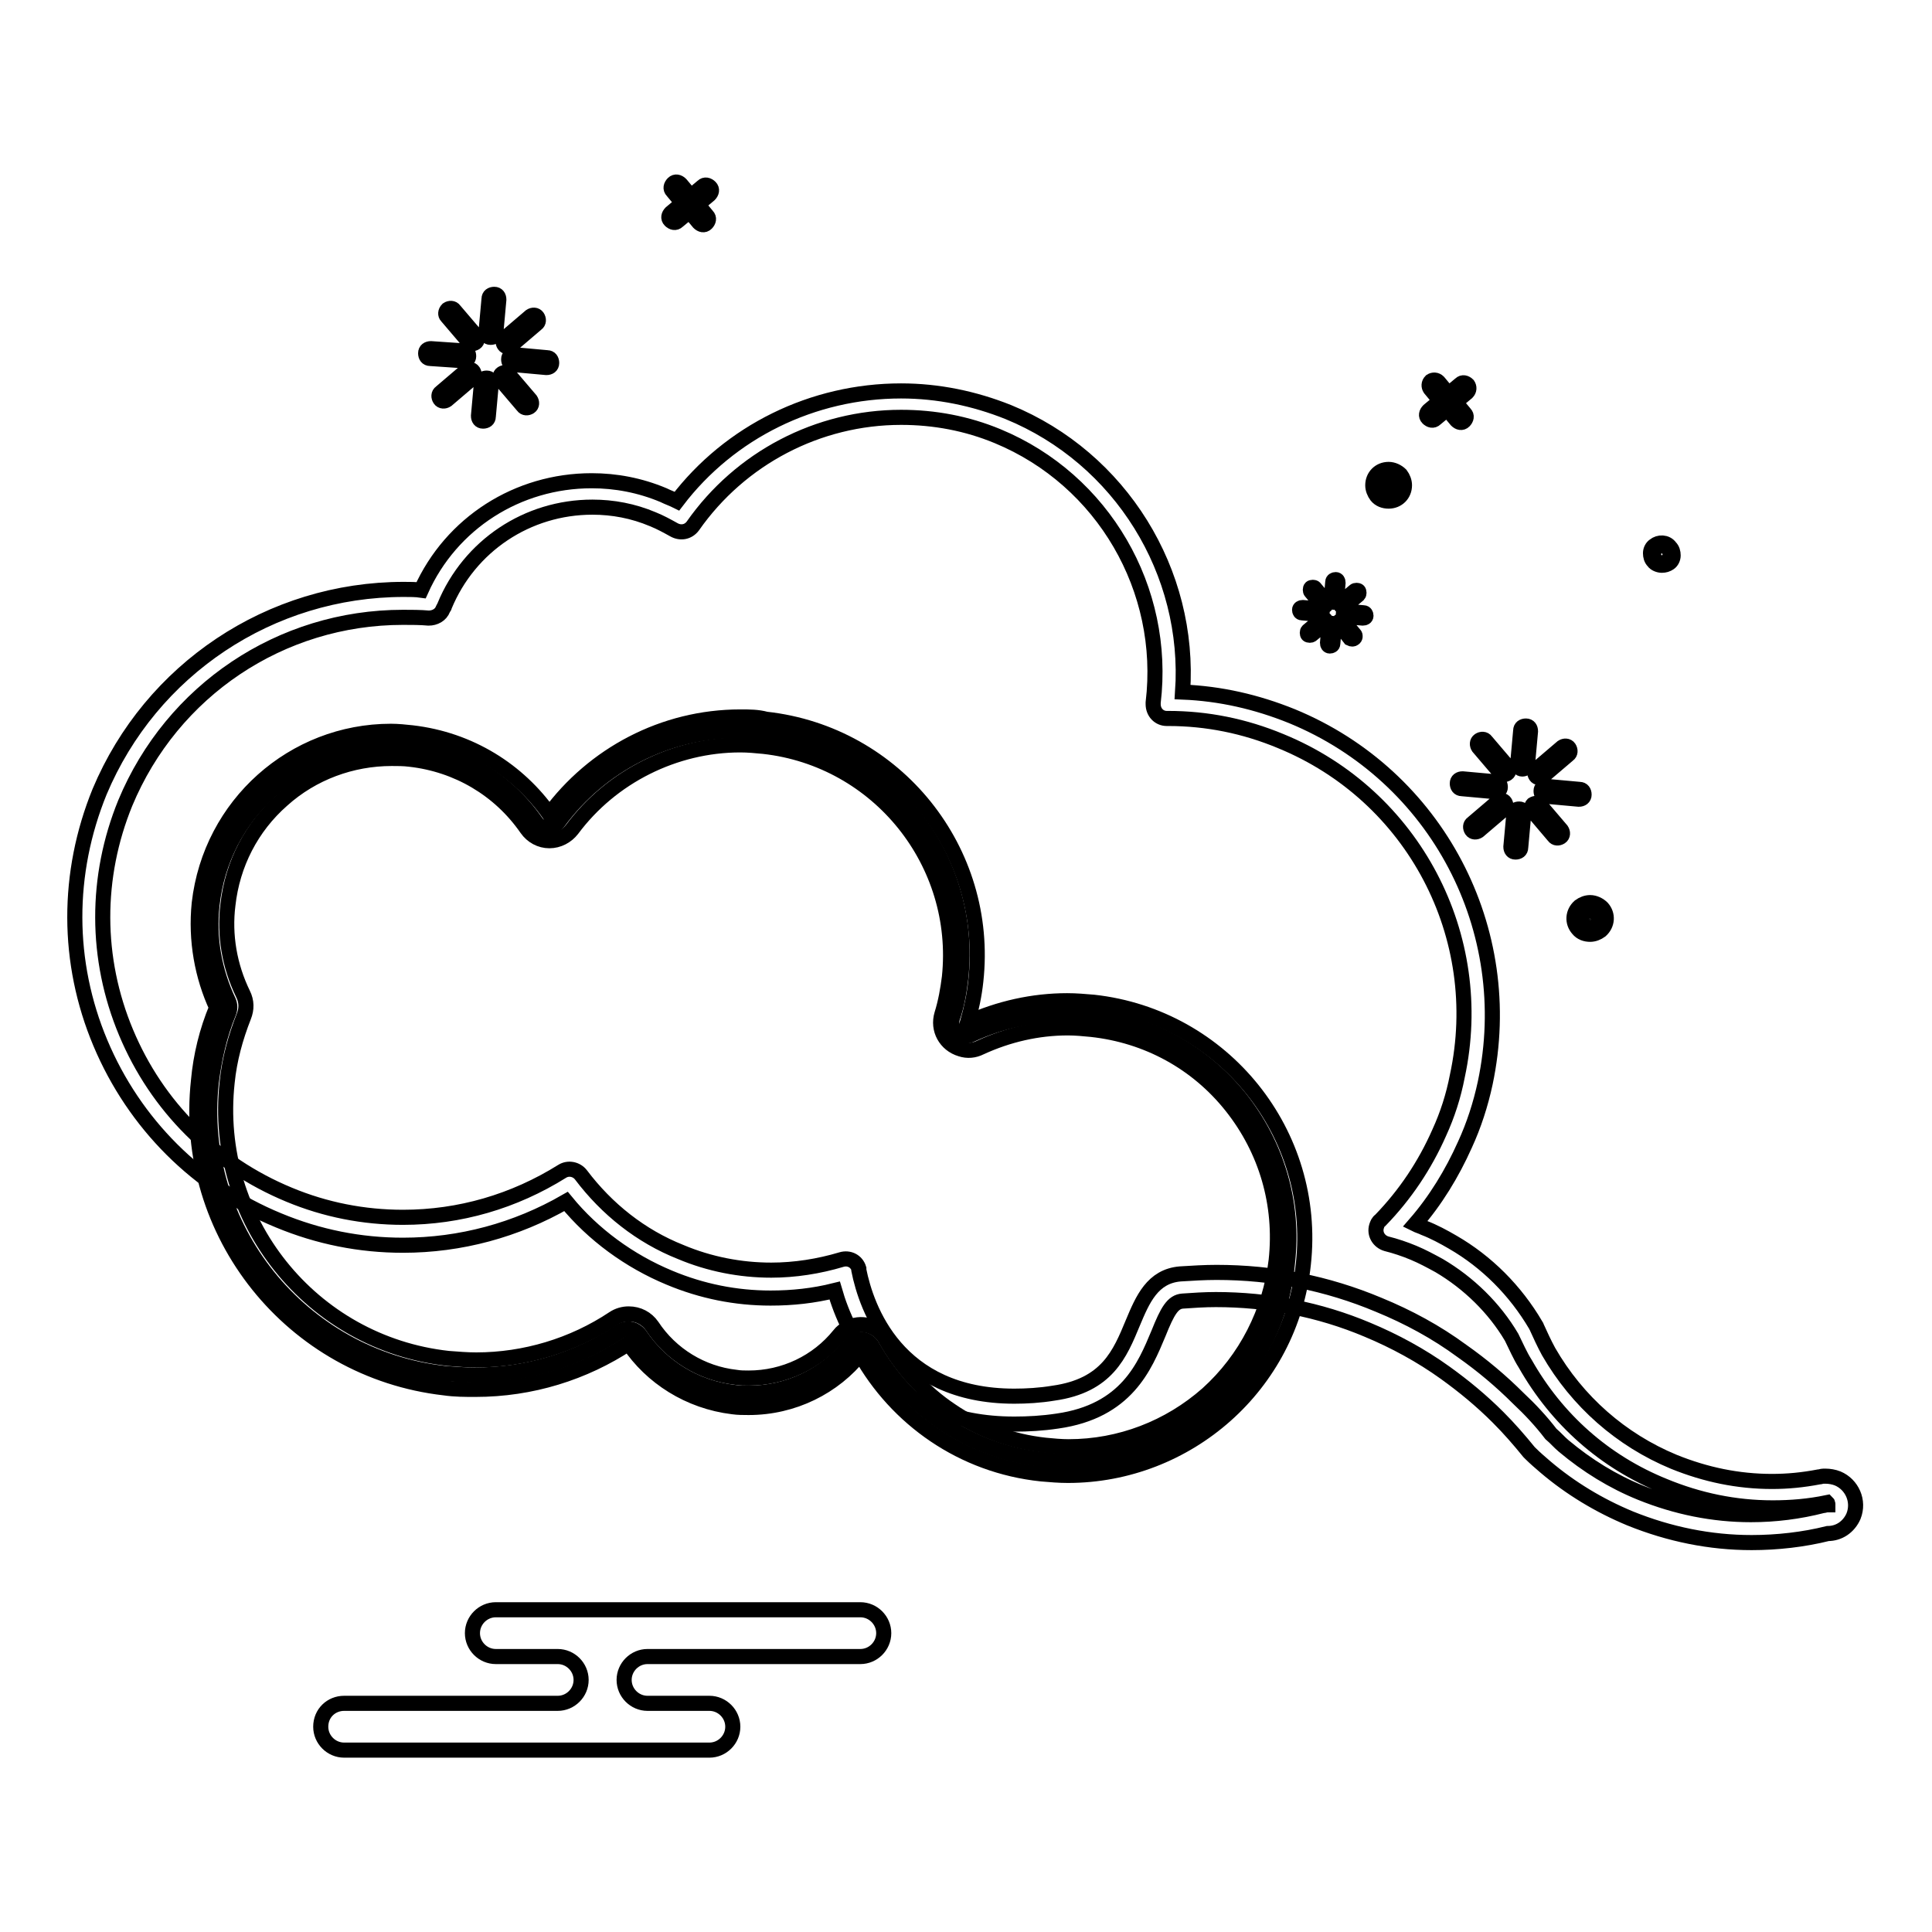
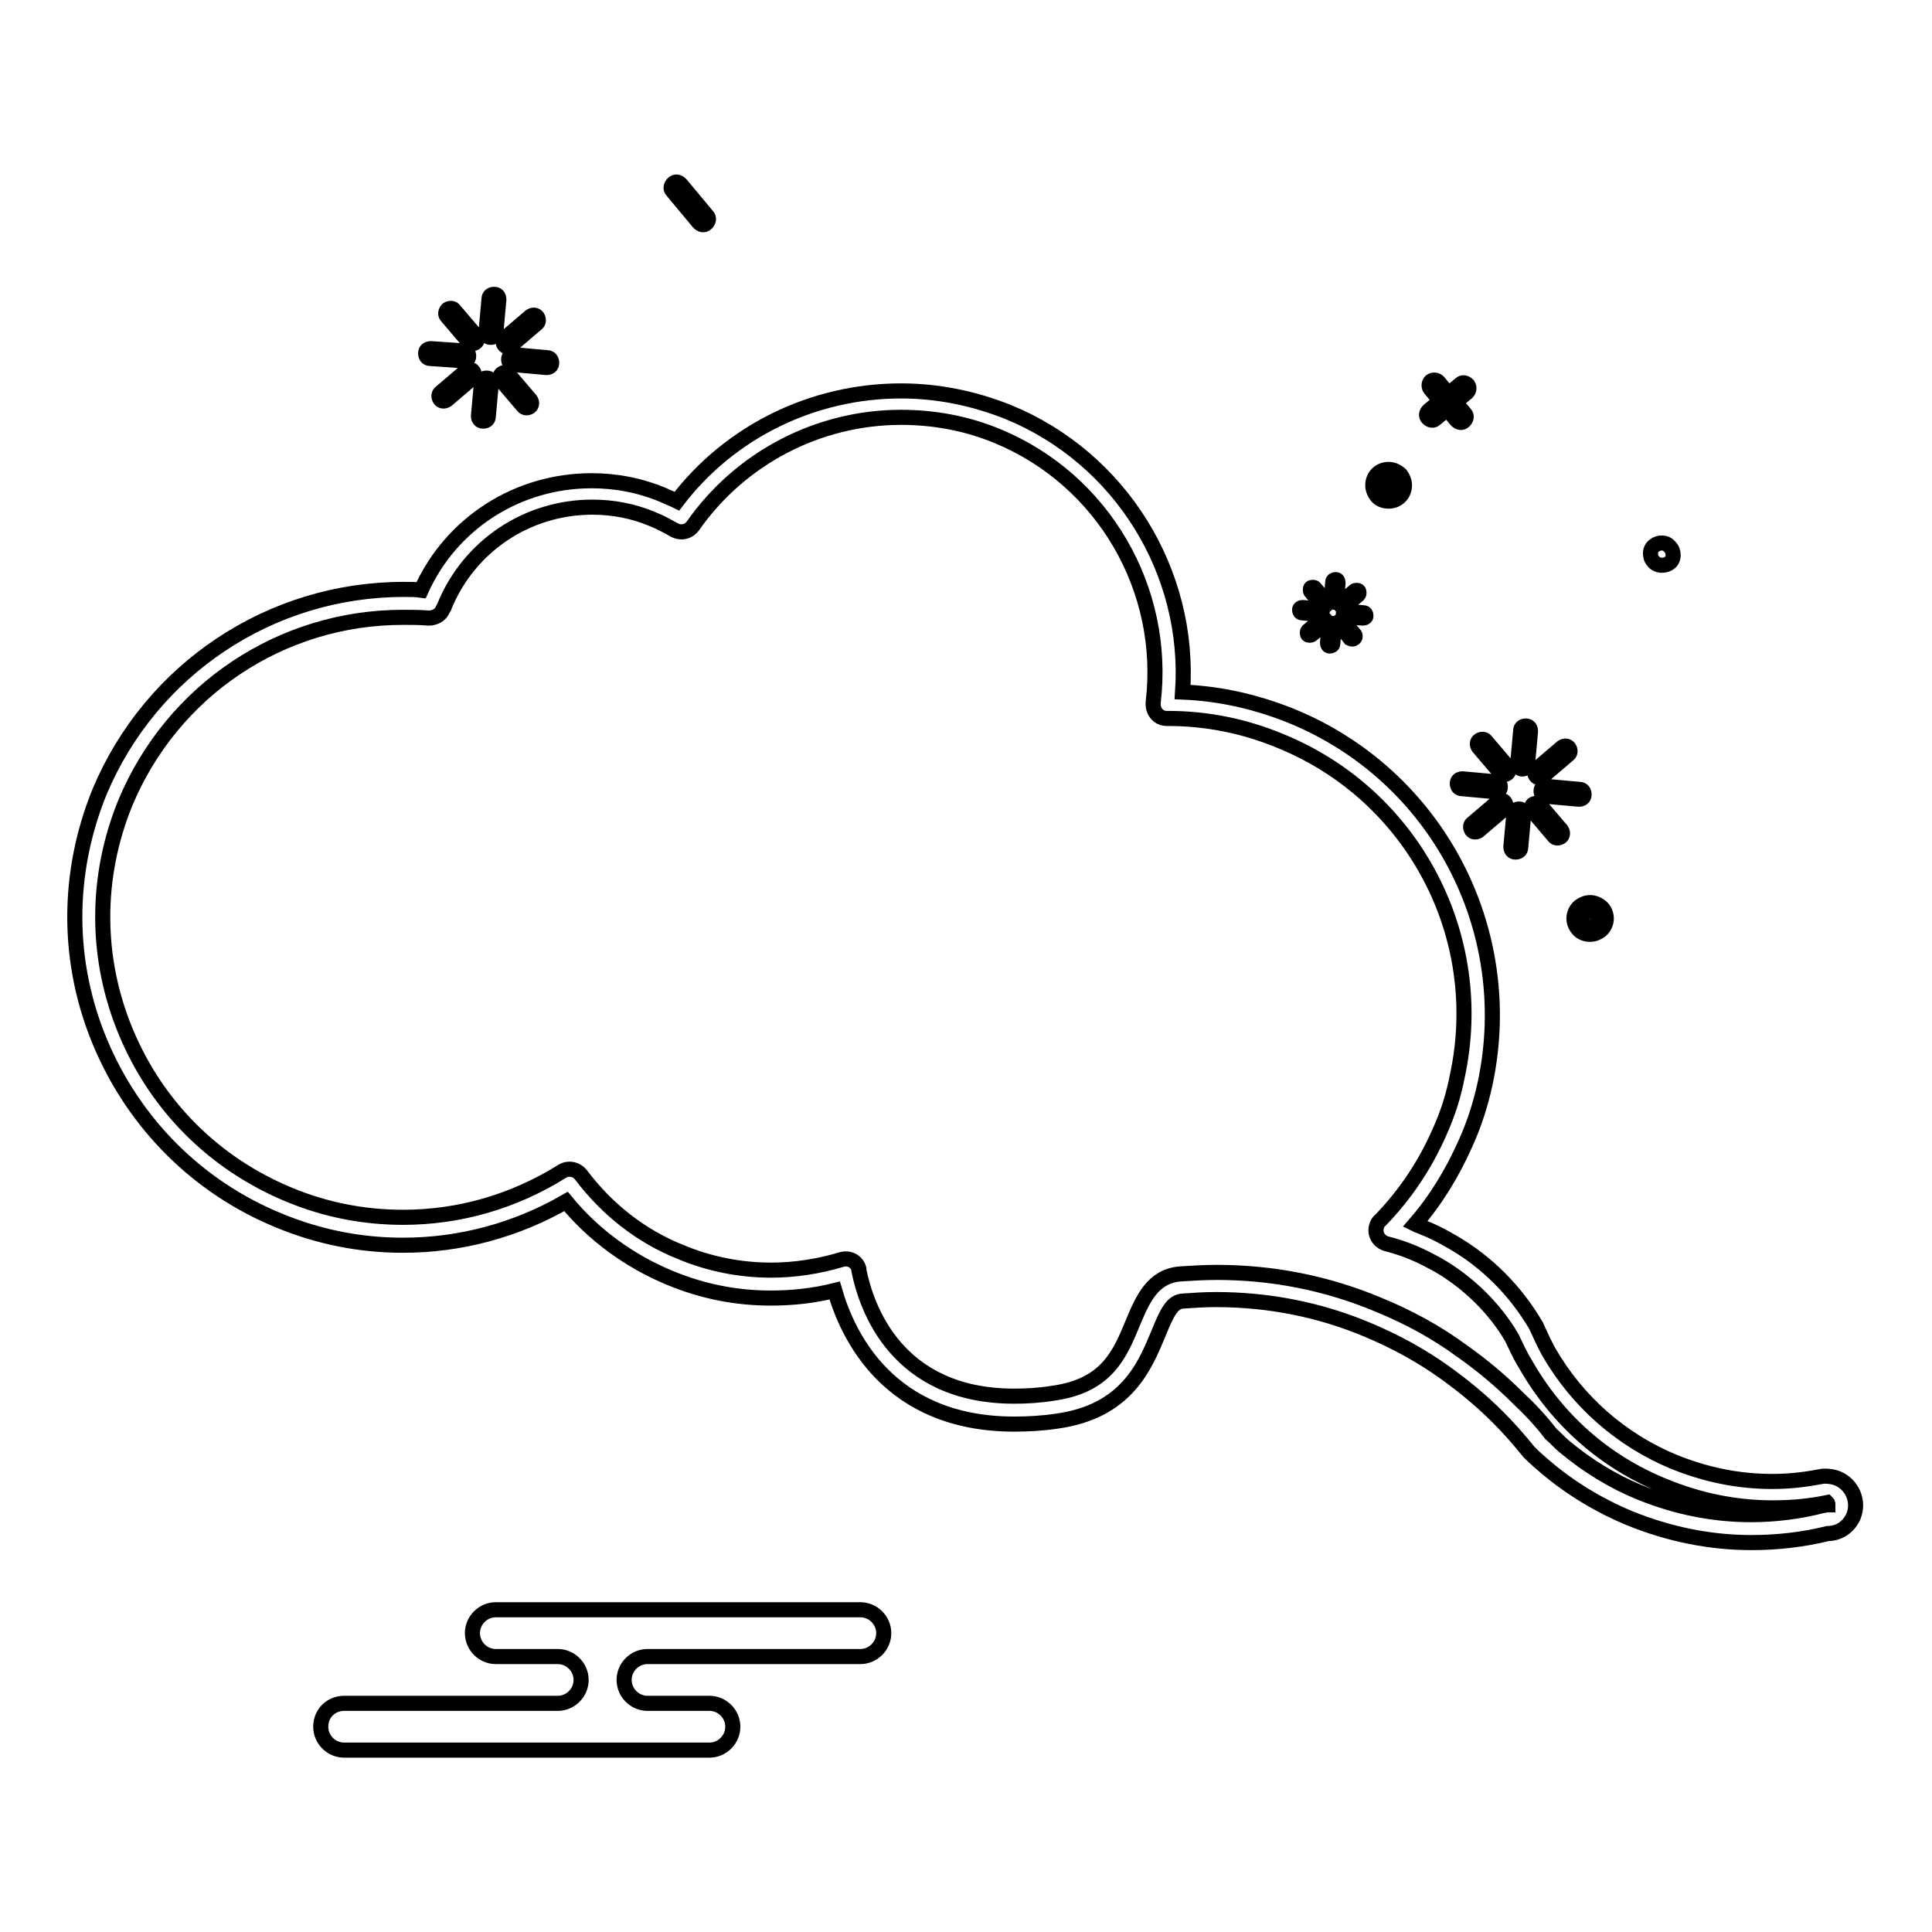
<svg xmlns="http://www.w3.org/2000/svg" version="1.1" x="0px" y="0px" viewBox="0 0 256 256" enable-background="new 0 0 256 256" xml:space="preserve">
  <g>
    <path stroke-width="2" fill-opacity="0" stroke="#000000" d="M45.6,225.7h28.3c1.7,0,3.1-1.4,3.1-3.1c0-1.7-1.4-3.1-3.1-3.1h-8.2c-1.7,0-3.1-1.4-3.1-3.1 s1.4-3.1,3.1-3.1H114c1.7,0,3.1,1.4,3.1,3.1s-1.4,3.1-3.1,3.1H85.8c-1.7,0-3.1,1.4-3.1,3.1c0,1.7,1.4,3.1,3.1,3.1h8.2 c1.7,0,3.1,1.4,3.1,3.1c0,1.7-1.4,3.1-3.1,3.1H45.6c-1.7,0-3.1-1.4-3.1-3.1c0,0,0,0,0,0C42.5,227,43.9,225.7,45.6,225.7z" />
    <path stroke-width="2" fill-opacity="0" stroke="#000000" d="M184,65.8c-0.4,0-0.9-0.2-1.1-0.5c-0.3-0.3-0.4-0.7-0.4-1.1c0-0.4,0.2-0.8,0.5-1c0.3-0.2,0.6-0.4,1-0.4 c0.4,0,0.9,0.2,1.1,0.5c0.3,0.3,0.4,0.7,0.4,1.1c0,0.4-0.2,0.8-0.5,1C184.7,65.7,184.4,65.8,184,65.8z" />
    <path stroke-width="2" fill-opacity="0" stroke="#000000" d="M184,63.5c0.3,0,0.5,0.1,0.7,0.3c0.2,0.2,0.2,0.4,0.2,0.6c0,0.2-0.1,0.4-0.3,0.6c-0.2,0.1-0.4,0.2-0.6,0.2 c-0.5,0-0.9-0.4-0.9-0.9c0,0,0,0,0-0.1c0-0.2,0.1-0.4,0.3-0.6C183.6,63.5,183.8,63.5,184,63.5 M184,62.2c-1.2,0-2.1,0.9-2.1,2.1 c0,0.5,0.2,1,0.5,1.4c0.4,0.5,1,0.7,1.6,0.7c1.2,0,2.1-0.9,2.1-2.1c0-0.5-0.2-1-0.5-1.4C185.2,62.5,184.6,62.2,184,62.2z" />
    <path stroke-width="2" fill-opacity="0" stroke="#000000" d="M220.2,74.9c-0.4,0-0.9-0.2-1.1-0.5c-0.3-0.3-0.4-0.7-0.4-1.1s0.2-0.8,0.5-1c0.6-0.5,1.6-0.5,2.1,0.2 c0,0,0,0,0,0c0.3,0.3,0.4,0.7,0.4,1.1c0,0.4-0.2,0.8-0.5,1C220.9,74.8,220.6,74.9,220.2,74.9z" />
-     <path stroke-width="2" fill-opacity="0" stroke="#000000" d="M220.2,72.6c0.3,0,0.5,0.1,0.7,0.3c0.2,0.2,0.2,0.4,0.2,0.6c0,0.2-0.1,0.4-0.3,0.6 c-0.2,0.2-0.4,0.2-0.6,0.2c-0.3,0-0.5-0.1-0.7-0.3c-0.2-0.2-0.2-0.4-0.2-0.6c0-0.2,0.1-0.4,0.3-0.6C219.8,72.6,220,72.6,220.2,72.6  M220.2,71.3L220.2,71.3z" />
    <path stroke-width="2" fill-opacity="0" stroke="#000000" d="M210.7,123.2c-0.4,0-0.9-0.2-1.1-0.5c-0.5-0.6-0.5-1.6,0.2-2.1c0.6-0.5,1.6-0.5,2.1,0.2 c0.5,0.6,0.5,1.6-0.2,2.1C211.4,123.1,211,123.2,210.7,123.2L210.7,123.2z" />
    <path stroke-width="2" fill-opacity="0" stroke="#000000" d="M210.7,120.9c0.5,0,0.9,0.4,0.9,0.9c0,0.5-0.4,0.9-0.9,0.9c-0.3,0-0.5-0.1-0.7-0.3 c-0.3-0.4-0.3-0.9,0.1-1.2C210.3,120.9,210.5,120.9,210.7,120.9 M210.7,119.6c-0.5,0-1,0.2-1.4,0.5c-0.9,0.8-1,2.1-0.2,3 c0.4,0.5,1,0.7,1.6,0.7c0.5,0,1-0.2,1.4-0.5c0.9-0.8,1-2.1,0.2-3c0,0,0,0,0,0C211.9,119.9,211.3,119.6,210.7,119.6L210.7,119.6z" />
    <path stroke-width="2" fill-opacity="0" stroke="#000000" d="M204.4,102.9c-0.3,0.2-0.7,0.2-0.9-0.1l0,0c-0.2-0.3-0.2-0.7,0.1-0.9l0,0l3.4-2.9c0.3-0.2,0.7-0.2,0.9,0.1 c0.2,0.3,0.2,0.7-0.1,0.9l0,0L204.4,102.9z M202.4,101.3c0,0.4-0.4,0.6-0.7,0.6c-0.3,0-0.6-0.3-0.6-0.7l0.4-4.4 c0-0.4,0.3-0.6,0.7-0.6c0.4,0,0.6,0.3,0.6,0.7L202.4,101.3z M199.8,101.6c0.2,0.3,0.2,0.7-0.1,0.9c-0.3,0.2-0.7,0.2-0.9-0.1 l-2.9-3.4c-0.2-0.3-0.2-0.7,0.1-0.9c0.3-0.2,0.7-0.2,0.9,0.1l0,0L199.8,101.6z M198.2,103.6c0.4,0,0.6,0.3,0.6,0.7 c0,0.4-0.3,0.6-0.7,0.6c0,0,0,0,0,0l-4.4-0.4c-0.4,0-0.6-0.3-0.6-0.7c0,0,0,0,0,0c0-0.4,0.3-0.6,0.7-0.6h0L198.2,103.6L198.2,103.6 z M198.5,106.2c0.3-0.2,0.7-0.2,0.9,0.1c0.2,0.3,0.2,0.7-0.1,0.9l-3.4,2.9c-0.3,0.2-0.7,0.2-0.9-0.1c-0.2-0.3-0.2-0.7,0.1-0.9 L198.5,106.2z M200.6,107.8c0-0.4,0.3-0.6,0.7-0.6c0.4,0,0.6,0.3,0.6,0.7v0l-0.4,4.4c0,0.4-0.3,0.6-0.7,0.6l0,0 c-0.4,0-0.6-0.3-0.6-0.7c0,0,0,0,0,0L200.6,107.8z M203.1,107.5c-0.2-0.3-0.2-0.7,0-0.9c0.3-0.2,0.7-0.2,0.9,0c0,0,0,0,0,0l2.9,3.4 c0.2,0.3,0.2,0.7-0.1,0.9c-0.3,0.2-0.7,0.2-0.9-0.1c0,0,0,0,0,0L203.1,107.5z M204.8,105.5c-0.4,0-0.6-0.3-0.6-0.7 c0-0.4,0.3-0.6,0.7-0.6c0,0,0,0,0,0l4.4,0.4c0.4,0,0.6,0.3,0.6,0.7c0,0.4-0.3,0.6-0.7,0.6l0,0L204.8,105.5z" />
    <path stroke-width="2" fill-opacity="0" stroke="#000000" d="M178.2,80.3c-0.1,0.1-0.4,0.1-0.5,0c0,0,0,0,0,0c-0.1-0.1-0.1-0.4,0-0.5c0,0,0,0,0,0l1.8-1.5 c0.1-0.1,0.4-0.1,0.5,0c0.1,0.1,0.1,0.4,0,0.5L178.2,80.3z M177.1,79.5c0,0.2-0.2,0.3-0.4,0.3h0c-0.2,0-0.3-0.2-0.3-0.4l0.2-2.3 c0-0.2,0.2-0.3,0.4-0.3c0.2,0,0.3,0.2,0.3,0.4c0,0,0,0,0,0L177.1,79.5L177.1,79.5z M175.7,79.7c0.1,0.1,0.1,0.4,0,0.5 s-0.4,0.1-0.5,0l-1.5-1.8c-0.1-0.1-0.1-0.4,0-0.5c0.1-0.1,0.4-0.1,0.5,0L175.7,79.7L175.7,79.7z M174.9,80.7c0.2,0,0.3,0.2,0.3,0.4 c0,0.2-0.2,0.3-0.4,0.3l0,0l-2.3-0.2c-0.2,0-0.3-0.2-0.3-0.4c0-0.2,0.2-0.3,0.4-0.3L174.9,80.7L174.9,80.7z M175.1,82.1 c0.1-0.1,0.4-0.1,0.5,0c0.1,0.1,0.1,0.4,0,0.5l-1.8,1.5c-0.1,0.1-0.4,0.1-0.5,0l0,0c-0.1-0.1-0.1-0.4,0-0.5c0,0,0,0,0,0L175.1,82.1 z M176.1,82.9c0-0.2,0.2-0.3,0.4-0.3l0,0c0.2,0,0.3,0.2,0.3,0.4l-0.2,2.3c0,0.2-0.2,0.3-0.4,0.3c-0.2,0-0.3-0.2-0.3-0.4L176.1,82.9 z M177.5,82.8c-0.1-0.1-0.1-0.4,0-0.5s0.4-0.1,0.5,0v0l1.5,1.8c0.1,0.1,0.1,0.4-0.1,0.5c-0.1,0.1-0.3,0.1-0.5,0L177.5,82.8z  M178.3,81.7c-0.2,0-0.3-0.2-0.3-0.4c0-0.2,0.2-0.3,0.4-0.3c0,0,0,0,0,0l2.3,0.2c0.2,0,0.3,0.2,0.3,0.4c0,0.2-0.2,0.3-0.4,0.3 L178.3,81.7z" />
    <path stroke-width="2" fill-opacity="0" stroke="#000000" d="M190.2,55.5c-0.3,0.3-0.7,0.2-1-0.1c-0.3-0.3-0.2-0.7,0.1-1l4.2-3.5c0.3-0.3,0.7-0.2,1,0.1 c0.2,0.3,0.2,0.7-0.1,1L190.2,55.5z" />
    <path stroke-width="2" fill-opacity="0" stroke="#000000" d="M189.5,51.5c-0.2-0.3-0.2-0.7,0.1-1c0.3-0.2,0.7-0.2,1,0.1l3.5,4.2c0.3,0.3,0.2,0.7-0.1,1 c-0.3,0.3-0.7,0.2-1-0.1L189.5,51.5z" />
    <path stroke-width="2" fill-opacity="0" stroke="#000000" d="M67.7,45.8C67.4,46,67,46,66.8,45.7c-0.2-0.3-0.2-0.7,0.1-0.9l3.4-2.9c0.3-0.2,0.7-0.2,0.9,0.1 c0.2,0.3,0.2,0.7-0.1,0.9L67.7,45.8z M65.7,44.1c0,0.4-0.3,0.6-0.7,0.6c0,0,0,0,0,0c-0.4,0-0.6-0.3-0.6-0.7c0,0,0,0,0,0l0.4-4.4 c0-0.4,0.3-0.6,0.7-0.6c0.4,0,0.6,0.3,0.6,0.7c0,0,0,0,0,0L65.7,44.1z M63.1,44.5c0.2,0.3,0.2,0.7-0.1,0.9 c-0.3,0.2-0.7,0.2-0.9-0.1l-2.9-3.4C59,41.7,59,41.3,59.3,41c0.3-0.2,0.7-0.2,0.9,0.1c0,0,0,0,0,0L63.1,44.5z M61.5,46.5 c0.4,0,0.6,0.3,0.6,0.7l0,0c0,0.4-0.3,0.6-0.7,0.6L57,47.5c-0.4,0-0.6-0.3-0.6-0.7c0-0.4,0.3-0.6,0.7-0.6l0,0L61.5,46.5z  M61.8,49.1c0.3-0.2,0.7-0.2,0.9,0.1c0.2,0.3,0.2,0.7-0.1,0.9c0,0,0,0,0,0l-3.4,2.9c-0.3,0.2-0.7,0.2-0.9-0.1c0,0,0,0,0,0 c-0.2-0.3-0.2-0.7,0.1-0.9c0,0,0,0,0,0L61.8,49.1z M63.8,50.7c0-0.4,0.3-0.6,0.7-0.6c0,0,0,0,0,0c0.4,0,0.6,0.3,0.6,0.7 c0,0,0,0,0,0l-0.4,4.4c0,0.4-0.3,0.6-0.7,0.6c-0.4,0-0.6-0.3-0.6-0.7L63.8,50.7z M66.4,50.4c-0.2-0.3-0.2-0.7,0.1-0.9 c0.3-0.2,0.7-0.2,0.9,0.1l2.9,3.4c0.2,0.3,0.2,0.7-0.1,0.9c-0.3,0.2-0.7,0.2-0.9-0.1L66.4,50.4z M68,48.3c-0.4,0-0.6-0.3-0.6-0.7 c0-0.4,0.3-0.6,0.7-0.6l4.4,0.4c0.4,0,0.6,0.3,0.6,0.7c0,0.4-0.3,0.6-0.7,0.6l0,0L68,48.3z" />
-     <path stroke-width="2" fill-opacity="0" stroke="#000000" d="M89.8,29.3c-0.3,0.3-0.7,0.2-1-0.1c-0.3-0.3-0.2-0.7,0.1-1l4.2-3.5c0.3-0.3,0.7-0.2,1,0.1 c0.3,0.3,0.2,0.7-0.1,1c0,0,0,0,0,0L89.8,29.3z" />
    <path stroke-width="2" fill-opacity="0" stroke="#000000" d="M89.1,25.3c-0.3-0.3-0.2-0.7,0.1-1c0.3-0.3,0.7-0.2,1,0.1v0l3.5,4.2c0.3,0.3,0.2,0.7-0.1,1 c-0.3,0.3-0.7,0.2-1-0.1l0,0L89.1,25.3z M232.1,204.4c-5.5,0-10.9-1.1-16.1-3.2c-4.1-1.7-7.9-4-11.2-6.8c-0.7-0.6-1.4-1.2-2-1.8 c-0.1-0.1-0.1-0.1-0.2-0.2c-1.3-1.6-2.6-3.1-4.1-4.6c-2.2-2.2-4.5-4.1-7-5.9c-3.2-2.3-6.7-4.2-10.3-5.7c-6.4-2.7-13.2-4-20.1-4 c-1.5,0-3,0.1-4.4,0.2c-1.3,0.1-2,1.3-3.2,4.3c-1.8,4.3-4.2,10.3-13.4,11.6c-2,0.3-3.9,0.4-5.7,0.4c-16.7,0-22.1-11.8-23.8-17.7 c-2.8,0.7-5.6,1-8.5,1c-4.6,0-9.1-0.9-13.4-2.7c-5.3-2.2-10.1-5.7-13.7-10.1c-6.6,3.8-14,5.8-21.6,5.8c-5.7,0-11.2-1.1-16.5-3.3 c-10.7-4.4-19.1-12.8-23.6-23.5c-4.5-10.7-4.5-22.5-0.1-33.3C20,88.7,35.8,78.1,53.5,78.1c0.8,0,1.6,0,2.3,0.1 c4-8.9,12.8-14.5,22.6-14.5c3.2,0,6.4,0.6,9.5,1.9c0.6,0.3,1.2,0.5,1.8,0.8c7-9.2,18-14.6,29.7-14.6c4.9,0,9.7,1,14.2,2.8 c14.9,6.1,24.2,21.2,23.1,37.1c5,0.2,9.8,1.3,14.5,3.2c19.2,7.9,29.9,28.3,25.6,48.6c-0.6,2.8-1.5,5.6-2.7,8.2 c-1.7,3.8-3.9,7.4-6.6,10.5c0.4,0.2,0.8,0.3,1.2,0.5c1.3,0.5,2.6,1.2,3.8,1.9c4.5,2.6,8.3,6.4,11,11c0,0.1,0.1,0.1,0.1,0.2 c0.5,1.1,1,2.2,1.6,3.3c3.8,6.6,9.6,11.7,16.6,14.6c4.2,1.7,8.5,2.6,13,2.6c2.1,0,4.1-0.2,6.2-0.6c0.2,0,0.4-0.1,0.6-0.1 c0.1,0,0.2,0,0.3,0c0.5,0,1.1,0.1,1.6,0.3c1.9,0.8,2.9,3,2.1,5c-0.3,0.7-0.8,1.3-1.4,1.7c-0.6,0.4-1.3,0.6-2,0.6 C239,204,235.5,204.4,232.1,204.4L232.1,204.4z M205.5,190c0.6,0.5,1.1,1.1,1.7,1.6c3.1,2.6,6.5,4.7,10.2,6.2 c4.7,1.9,9.6,2.9,14.6,2.9c3.2,0,6.4-0.4,9.5-1.2c0.2,0,0.4-0.1,0.6-0.1c0,0,0.1,0,0.1,0c0,0,0,0,0-0.1c0-0.1,0-0.1-0.1-0.2 c-2.4,0.5-4.8,0.7-7.2,0.7c-5,0-9.8-1-14.4-2.9c-7.9-3.2-14.2-8.8-18.4-16.2c-0.7-1.1-1.2-2.3-1.8-3.5c-2.3-3.9-5.7-7.2-9.6-9.5 c-1.1-0.6-2.2-1.2-3.4-1.7c-1.2-0.5-2.4-0.9-3.6-1.2c-1-0.3-1.6-1.3-1.3-2.3c0.1-0.3,0.2-0.6,0.5-0.8c3.3-3.4,5.9-7.3,7.8-11.6 c1.1-2.4,1.9-4.9,2.4-7.5c4-18.5-5.8-37.2-23.4-44.4c-4.8-2-9.8-3-14.9-3l-0.2,0h0c-1,0-1.8-0.8-1.8-1.9c0-0.1,0-0.1,0-0.2 c1.8-15-6.6-29.5-20.6-35.3c-4.1-1.7-8.4-2.5-12.8-2.5c-11,0-21.3,5.4-27.6,14.4c-0.6,0.8-1.6,1-2.5,0.5c-0.9-0.5-1.8-1-2.8-1.4 c-2.6-1.1-5.3-1.6-8-1.6c-8.6,0-16.3,5.1-19.6,13.1c0,0.1,0,0.1-0.1,0.2l-0.1,0.2c-0.3,0.8-1.1,1.2-1.9,1.2 c-1.1-0.1-2.3-0.1-3.4-0.1c-16.2,0-30.6,9.7-36.8,24.6c-4,9.8-4,20.6,0.1,30.4c4.1,9.8,11.7,17.4,21.6,21.5c4.8,2,9.9,3,15.1,3 c7.5,0,14.7-2.1,21.1-6.1c0.8-0.5,1.9-0.3,2.5,0.5c3.4,4.5,7.9,8.1,13.2,10.2c3.8,1.6,7.9,2.4,12,2.4c3.1,0,6.3-0.5,9.3-1.4 c1-0.3,2,0.2,2.3,1.2c0,0.1,0,0.1,0,0.2c1,5,5,16.7,20.6,16.7c1.6,0,3.4-0.1,5.2-0.4c7.1-1,8.8-5.2,10.5-9.3 c1.3-3.1,2.6-6.2,6.3-6.5c1.6-0.1,3.2-0.2,4.8-0.2c7.4,0,14.6,1.4,21.5,4.3c3.9,1.6,7.6,3.6,11,6.1c2.7,1.9,5.2,4,7.5,6.3 C202.7,186.7,204.2,188.3,205.5,190L205.5,190z" />
-     <path stroke-width="2" fill-opacity="0" stroke="#000000" d="M141.5,193.6c-1.1,0-2.2-0.1-3.3-0.2c-9.5-1-17.9-6.6-22.6-15c-0.5-0.9-1.6-1.2-2.5-0.7 c-0.2,0.1-0.4,0.3-0.5,0.5c-3.3,4.1-8.2,6.4-13.4,6.4c-0.6,0-1.3,0-1.9-0.1c-5.1-0.6-9.6-3.3-12.5-7.6c-0.6-0.8-1.7-1.1-2.6-0.5 c-5.7,3.8-12.4,5.8-19.3,5.8c-1.3,0-2.6-0.1-3.9-0.2c-19.2-2.1-33.1-19.4-31-38.6c0.4-3.2,1.1-6.3,2.3-9.2c0.2-0.5,0.2-1,0-1.5 c-1.9-4-2.7-8.4-2.2-12.8c1.3-12,11.4-21.1,23.5-21.1c0.9,0,1.8,0,2.6,0.1c6.8,0.7,12.9,4.4,16.8,10c0.3,0.5,0.9,0.8,1.5,0.8h0 c0.6,0,1.1-0.3,1.5-0.8c5.6-7.6,14.5-12.1,23.8-12.1c1.1,0,2.2,0.1,3.3,0.2c16.2,1.8,28,16.4,26.2,32.7c-0.2,1.7-0.5,3.5-1.1,5.2 c-0.3,1,0.3,2,1.2,2.3c0.4,0.1,0.9,0.1,1.3-0.1c3.9-1.8,8.1-2.7,12.4-2.7c1.1,0,2.2,0.1,3.3,0.2c7.9,0.9,14.9,4.7,19.9,10.9 c4.9,6.2,7.2,13.9,6.3,21.8C169.3,182.3,156.7,193.6,141.5,193.6L141.5,193.6z" />
-     <path stroke-width="2" fill-opacity="0" stroke="#000000" d="M98.1,98.7c1,0,2.1,0.1,3.1,0.2c15.2,1.7,26.2,15.4,24.6,30.6c-0.2,1.6-0.5,3.3-1,4.9c-0.6,2,0.5,4,2.5,4.6 c0.9,0.3,1.8,0.2,2.6-0.2c3.7-1.7,7.6-2.6,11.6-2.6c1,0,2.1,0.1,3.1,0.2c7.4,0.8,14,4.4,18.6,10.2c4.6,5.8,6.7,13,5.9,20.4 c-0.8,6.8-4,13.1-9.1,17.7c-5.1,4.5-11.6,7-18.4,7c-1,0-2.1-0.1-3.1-0.2c-4.5-0.5-8.7-2-12.5-4.6c-3.6-2.4-6.6-5.7-8.7-9.5 c-1-1.8-3.3-2.4-5-1.4c-0.4,0.2-0.8,0.5-1.1,0.9c-2.9,3.6-7.3,5.7-12,5.7c-0.6,0-1.1,0-1.7-0.1c-4.5-0.5-8.6-3-11.1-6.8 c-0.7-1-1.8-1.6-3.1-1.6c-0.7,0-1.4,0.2-2,0.6c-5.4,3.6-11.8,5.5-18.2,5.5c-1.2,0-2.4-0.1-3.7-0.2c-18.2-2-31.3-18.4-29.3-36.6 c0.3-3,1.1-5.9,2.2-8.7c0.4-1,0.4-2-0.1-3c-1.8-3.7-2.5-7.8-2-11.8c0.6-5.4,3.1-10.3,7.2-13.9c4-3.6,9.2-5.5,14.5-5.5 c0.8,0,1.6,0,2.4,0.1c6.3,0.7,11.9,4,15.5,9.2c0.7,1,1.8,1.6,3,1.6l0,0c1.2,0,2.3-0.6,3-1.5C81,102.9,89.4,98.7,98.1,98.7 M98.1,95 c-10.2,0-19.5,5-25.3,12.9c-4.1-5.8-10.5-9.9-18.2-10.8c-0.9-0.1-1.9-0.2-2.8-0.2c-12.9,0-23.9,9.7-25.4,22.8 c-0.5,4.9,0.4,9.7,2.3,13.8c-1.3,3.1-2.1,6.4-2.4,9.7c-2.2,20.2,12.4,38.4,32.6,40.7c1.4,0.2,2.7,0.2,4.1,0.2 c7.4,0,14.4-2.2,20.3-6.1c3,4.5,8,7.7,13.8,8.4c0.7,0.1,1.4,0.1,2.1,0.1c5.9,0,11.3-2.7,14.8-7.1c4.8,8.6,13.5,14.8,24,15.9 c1.2,0.1,2.3,0.2,3.5,0.2c15.8,0,29.5-11.9,31.2-28c1.9-17.3-10.6-32.8-27.8-34.7c-1.2-0.1-2.3-0.2-3.5-0.2c-4.5,0-9,1-13.2,2.9 c0.5-1.8,0.9-3.6,1.1-5.5c1.9-17.3-10.6-32.8-27.8-34.7C100.4,95,99.3,95,98.1,95L98.1,95z" />
  </g>
</svg>